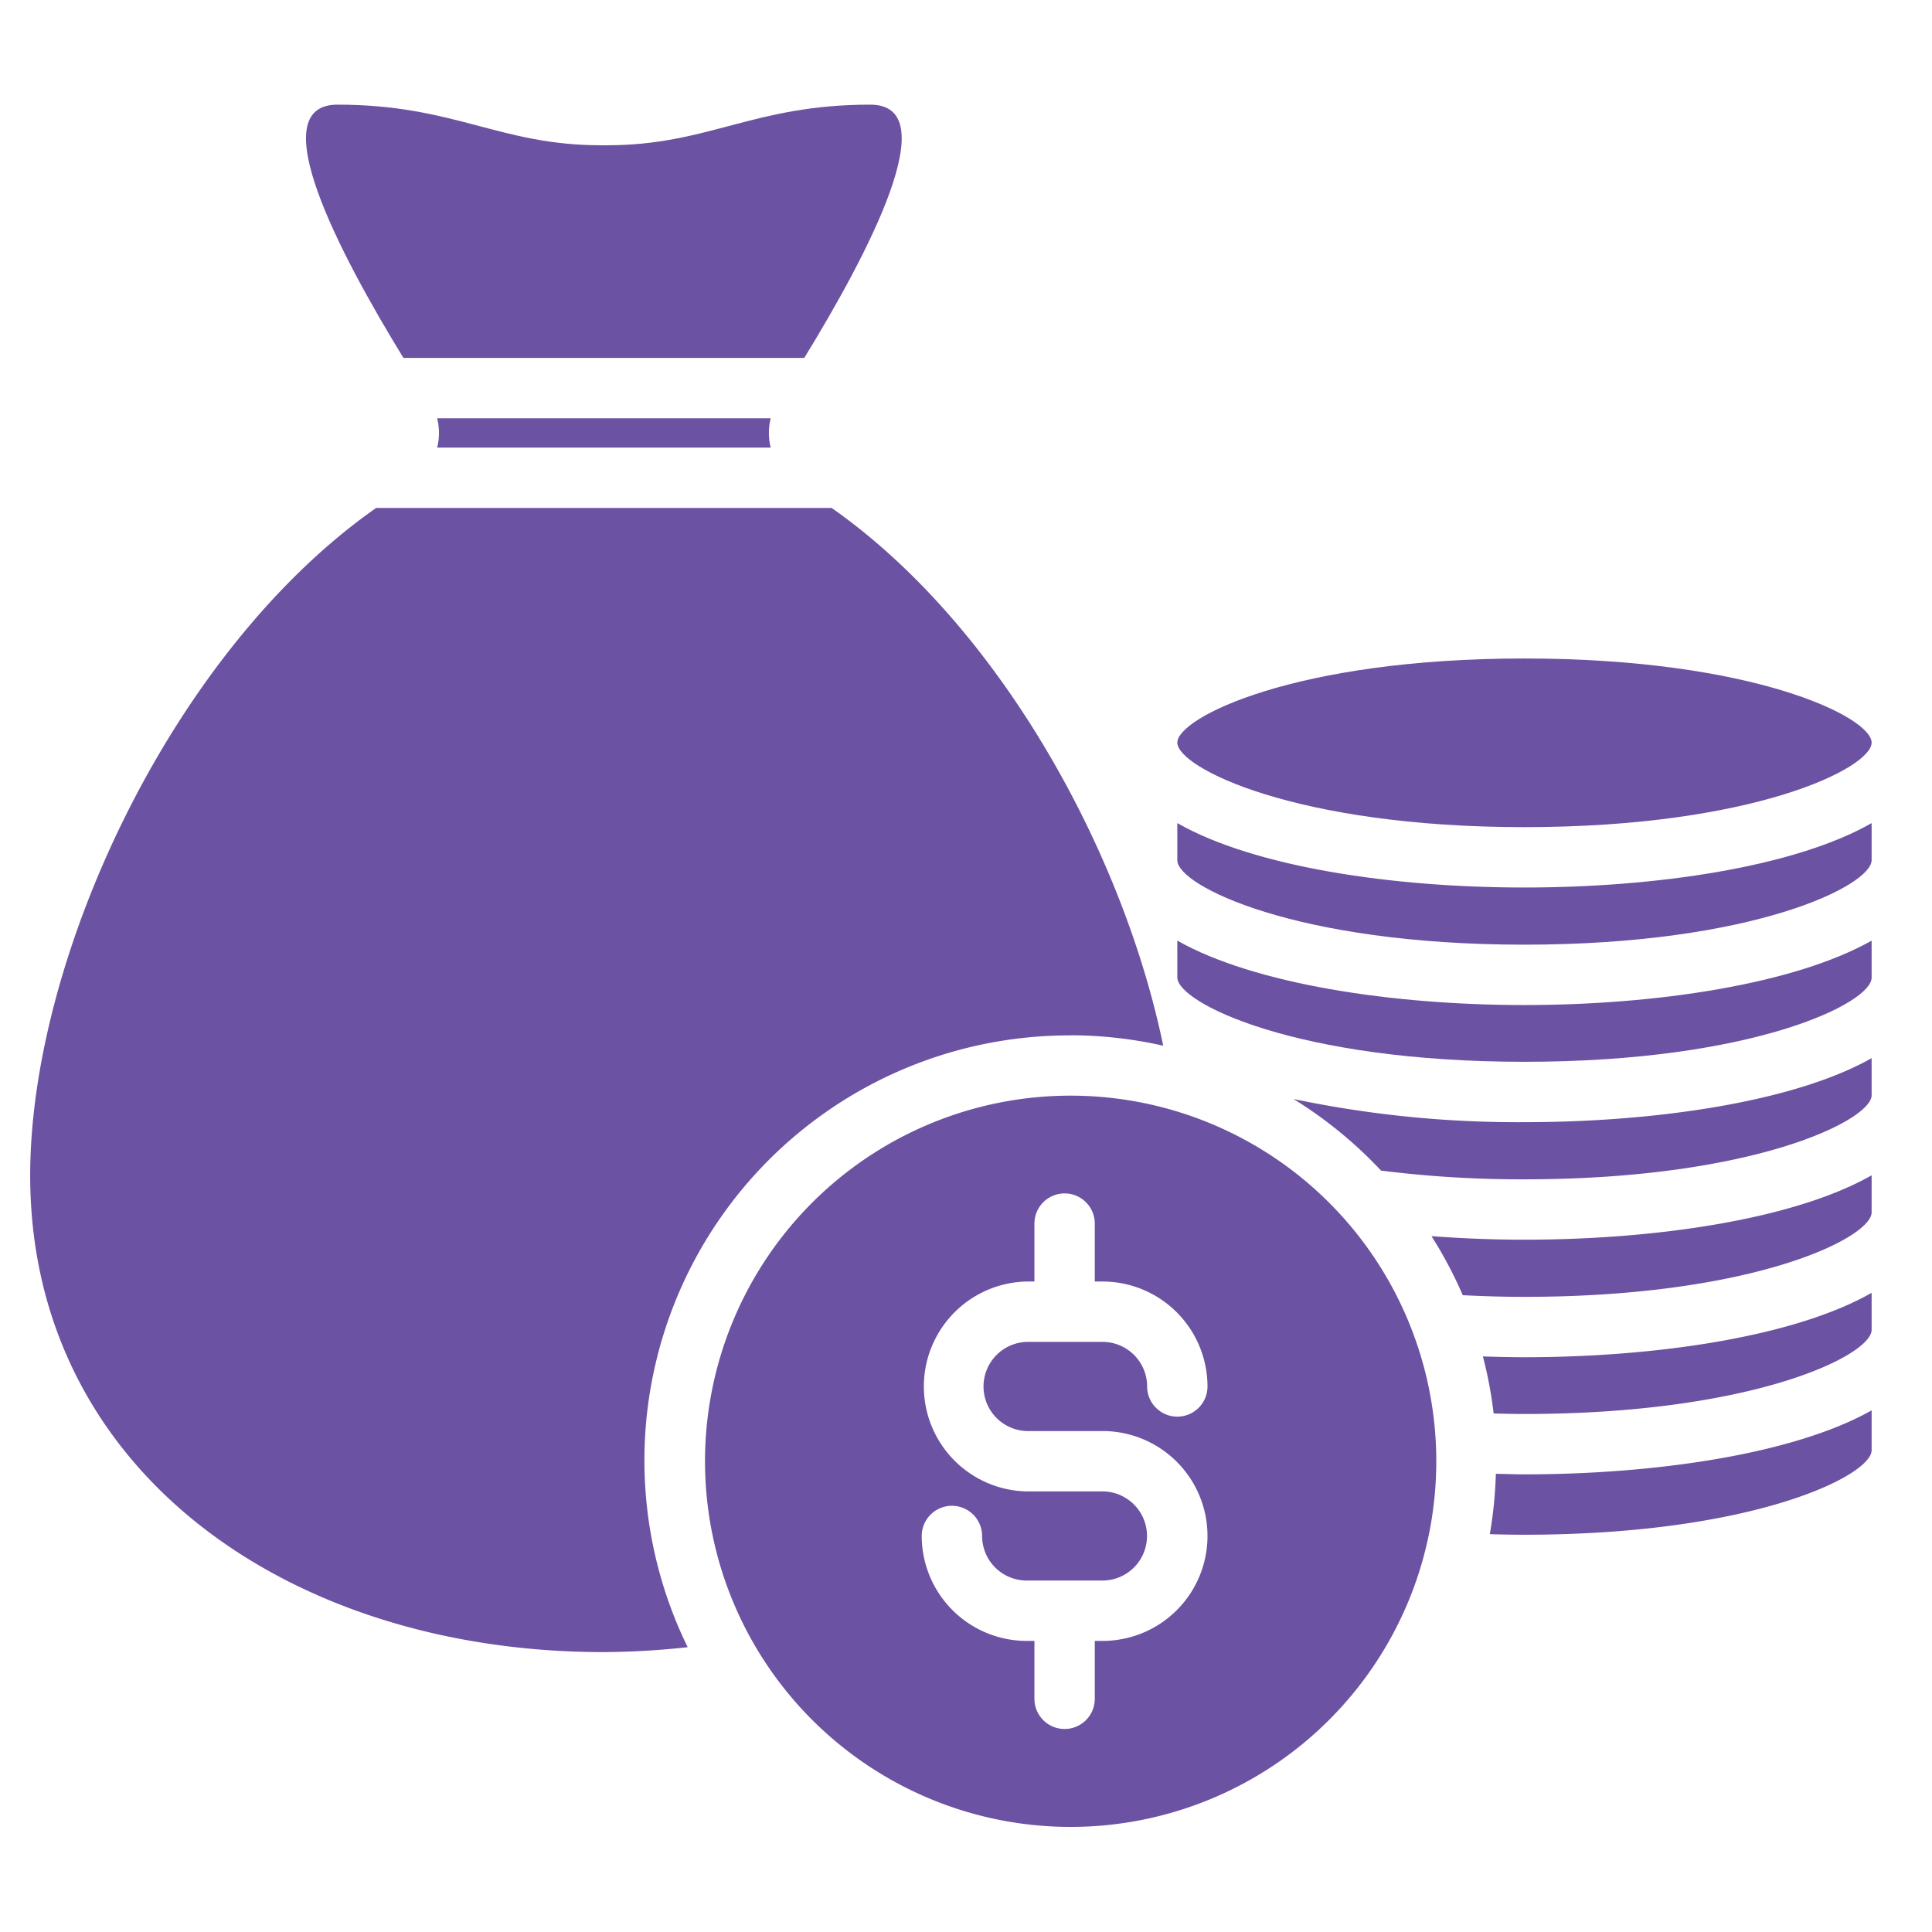
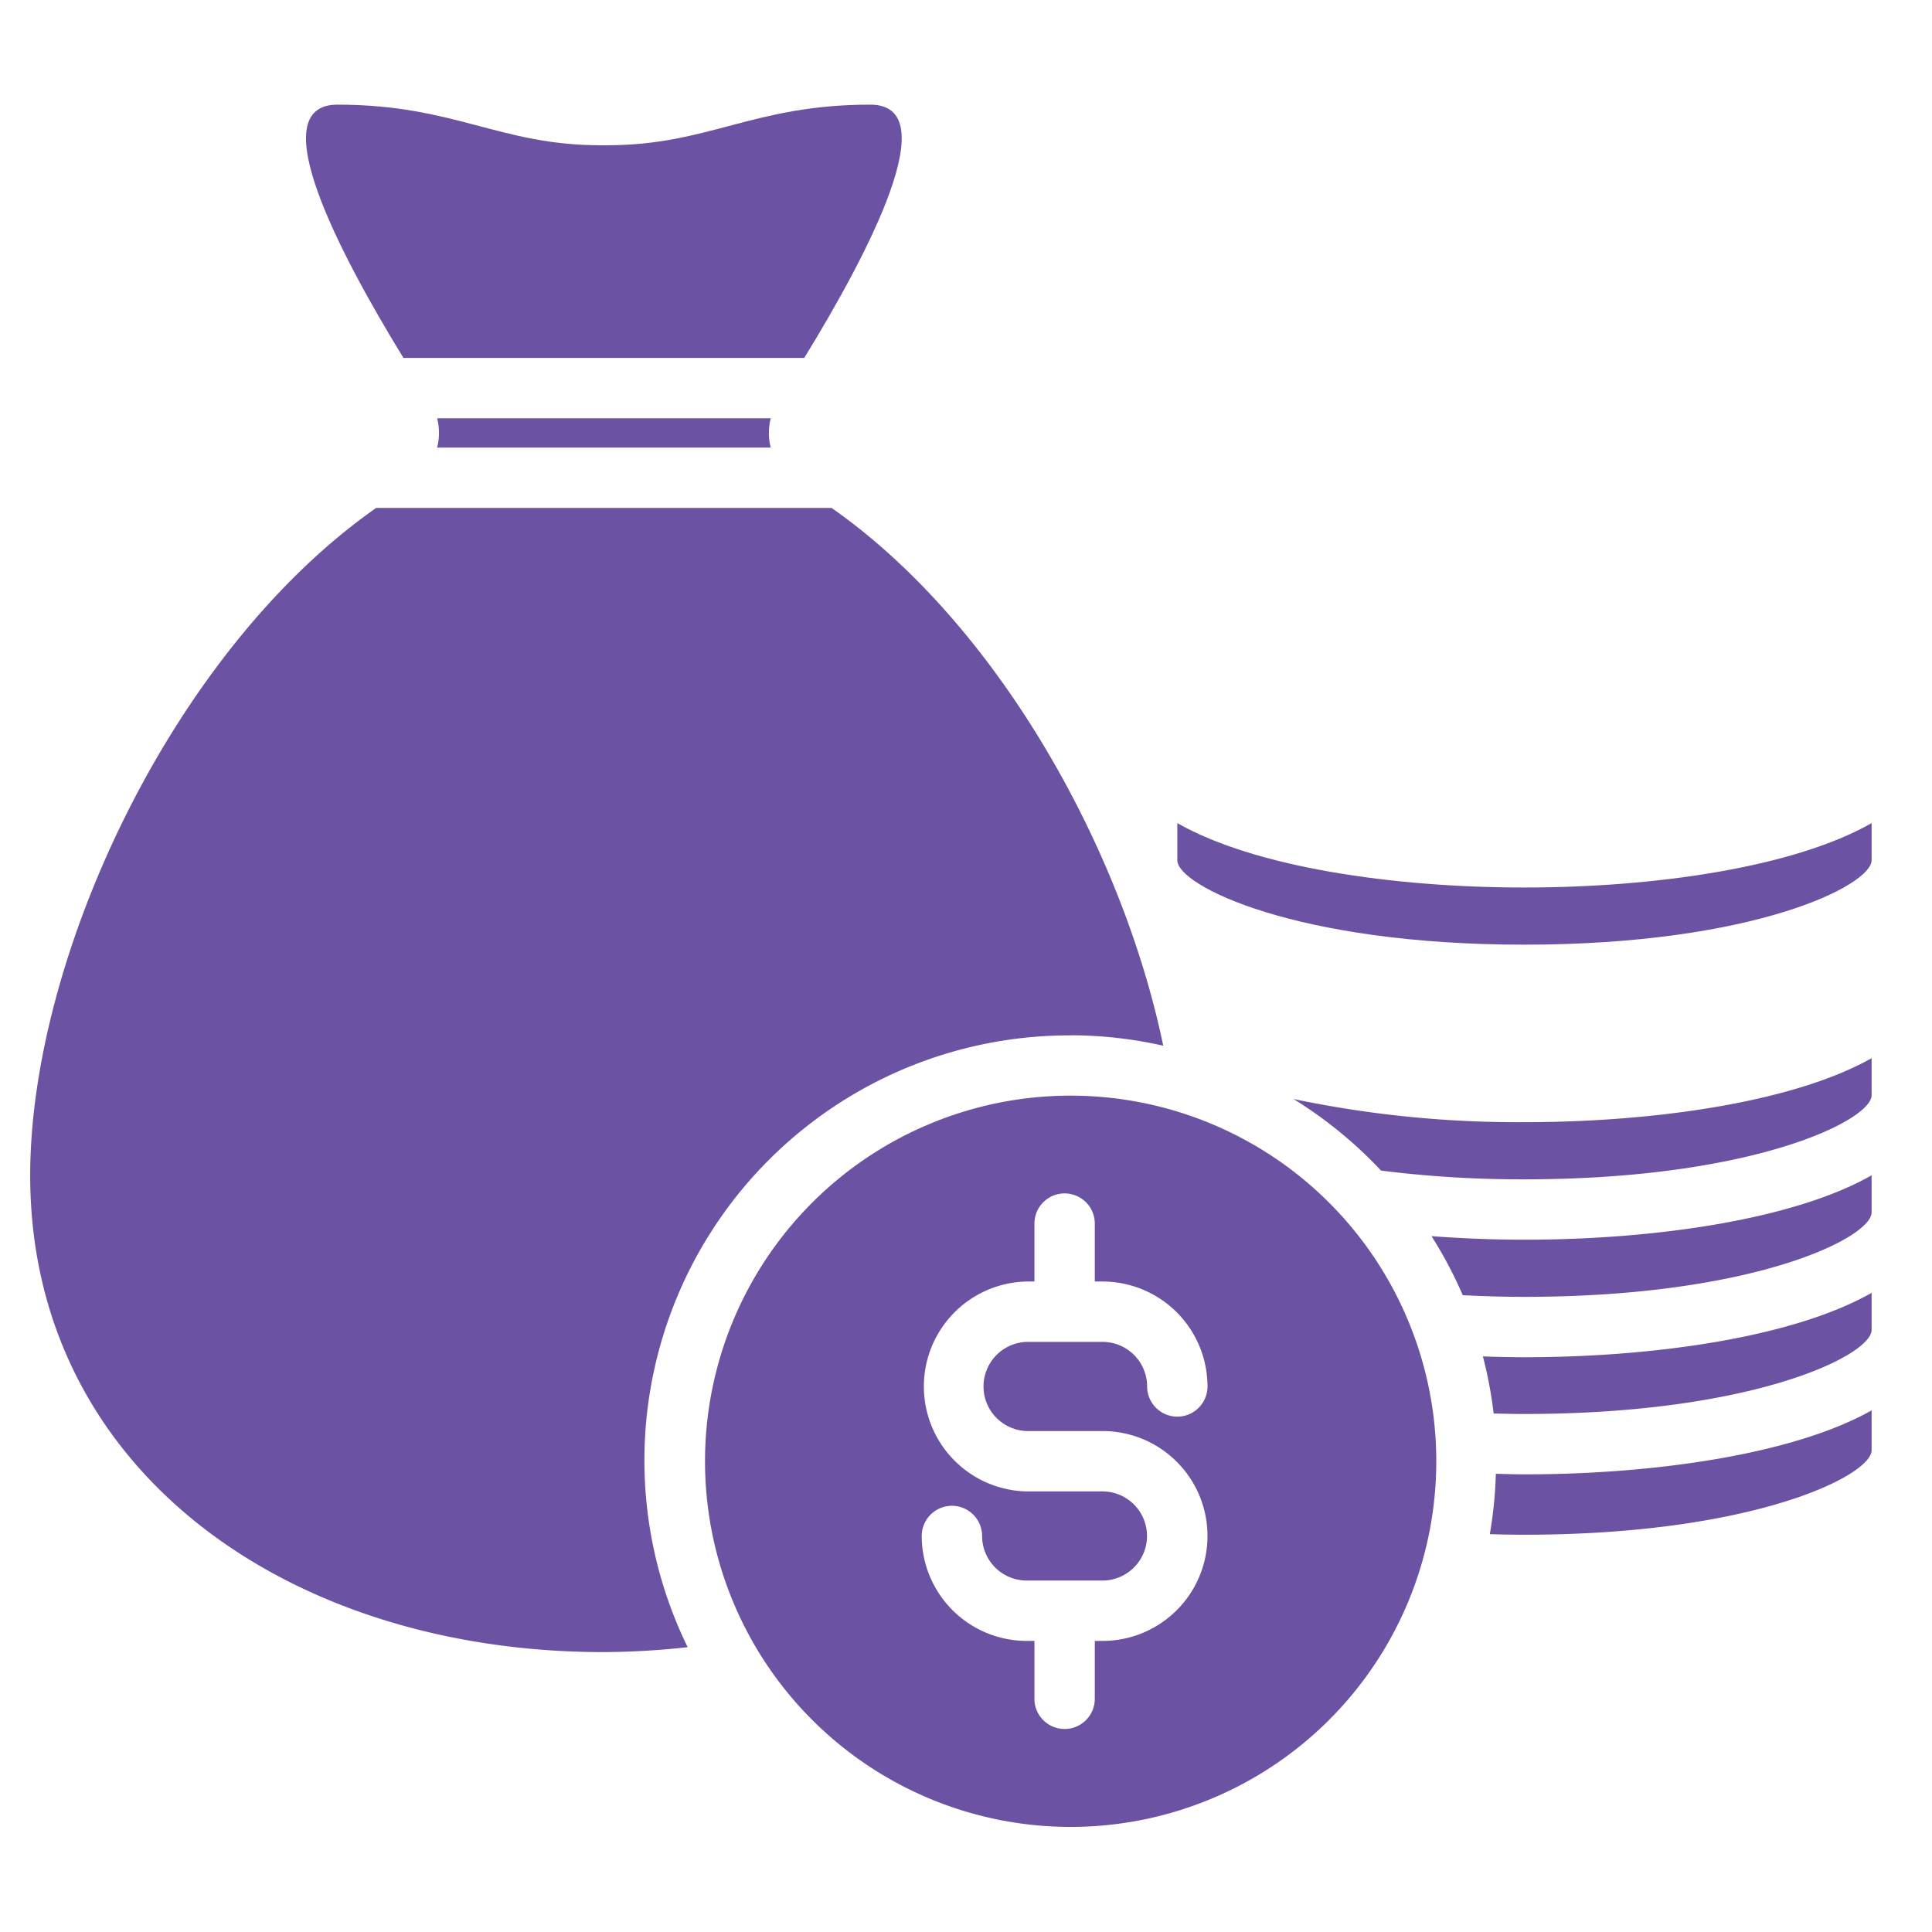
<svg xmlns="http://www.w3.org/2000/svg" version="1.1" width="512" height="512" x="0" y="0" viewBox="0 0 48 48" style="enable-background:new 0 0 512 512" xml:space="preserve" class="">
  <g>
    <path d="m19.982 8.892c1.589-2.592 3.533-6.292 1.638-6.292-2.911 0-4.012 1.009-6.537 1.009h-.161c-2.522-.001-3.622-1.009-6.537-1.009-1.895 0 .049 3.7 1.638 6.292z" fill="#6B52A2" data-original="#000000" class="" />
    <path d="m19.148 11.12a1.494 1.494 0 0 1 0-.728h-8.287a1.494 1.494 0 0 1 0 .728z" fill="#6B52A2" data-original="#000000" class="" />
    <path d="m37.164 36.616a10.572 10.572 0 0 1 -.15 1.5c.279.008.562.014.856.014 5.69 0 8.63-1.47 8.63-2.1v-.99c-1.91 1.08-5.35 1.59-8.63 1.59-.234 0-.47-.009-.706-.014z" fill="#6B52A2" data-original="#000000" class="" />
    <path d="m36.842 33.7a10.376 10.376 0 0 1 .267 1.418c.25.006.5.012.761.012 5.7 0 8.63-1.46 8.63-2.09v-.92c-1.91 1.09-5.35 1.6-8.63 1.6-.341 0-.685-.009-1.028-.02z" fill="#6B52A2" data-original="#000000" class="" />
    <path d="m35.565 30.712a10.534 10.534 0 0 1 .777 1.467c.488.024.991.041 1.528.041 5.7 0 8.63-1.47 8.63-2.1v-.92c-1.91 1.09-5.35 1.6-8.63 1.6-.77 0-1.541-.031-2.305-.088z" fill="#6B52A2" data-original="#000000" class="" />
    <path d="m32.138 27.305a10.665 10.665 0 0 1 2.174 1.778 27.862 27.862 0 0 0 3.558.217c5.7 0 8.63-1.47 8.63-2.09v-.92c-1.91 1.08-5.35 1.59-8.63 1.59a27.167 27.167 0 0 1 -5.732-.575z" fill="#6B52A2" data-original="#000000" class="" />
-     <path d="m29.25 23.37v.92c.02.63 2.95 2.09 8.62 2.09 5.7 0 8.63-1.46 8.63-2.09v-.92c-1.91 1.08-5.35 1.6-8.63 1.6s-6.71-.52-8.62-1.6z" fill="#6B52A2" data-original="#000000" class="" />
    <path d="m29.25 20.45v.93c.02.63 2.95 2.09 8.62 2.09 5.7 0 8.63-1.47 8.63-2.1v-.92c-1.91 1.09-5.35 1.6-8.63 1.6s-6.71-.51-8.62-1.6z" fill="#6B52A2" data-original="#000000" class="" />
-     <path d="m37.87 20.55c5.7 0 8.63-1.47 8.63-2.1s-2.93-2.09-8.63-2.09-8.62 1.47-8.62 2.09 2.93 2.1 8.62 2.1z" fill="#6B52A2" data-original="#000000" class="" />
    <path d="m26.6 25.721a10.587 10.587 0 0 1 2.3.259c-1.016-4.9-4.125-10.479-8.238-13.36h-11.317c-5.055 3.541-8.595 11.153-8.595 16.585 0 7.295 6.381 11.841 14.25 11.841a19.792 19.792 0 0 0 2.085-.122 10.559 10.559 0 0 1 9.509-15.2z" fill="#6B52A2" data-original="#000000" class="" />
    <path d="m26.6 27.221a9.084 9.084 0 1 0 9.084 9.084 9.085 9.085 0 0 0 -9.084-9.084zm-1.09 8.333h1.883a2.607 2.607 0 0 1 0 5.214h-.193v1.438a.75.75 0 0 1 -1.5 0v-1.438h-.19a2.61 2.61 0 0 1 -2.61-2.607.75.75 0 0 1 1.5 0 1.108 1.108 0 0 0 1.107 1.107h1.883a1.107 1.107 0 0 0 0-2.214h-1.88a2.608 2.608 0 0 1 0-5.215h.19v-1.439a.75.75 0 0 1 1.5 0v1.439h.191a2.61 2.61 0 0 1 2.609 2.607.75.75 0 0 1 -1.5 0 1.108 1.108 0 0 0 -1.107-1.107h-1.883a1.108 1.108 0 0 0 0 2.215z" fill="#6B52A2" data-original="#000000" class="" />
  </g>
</svg>